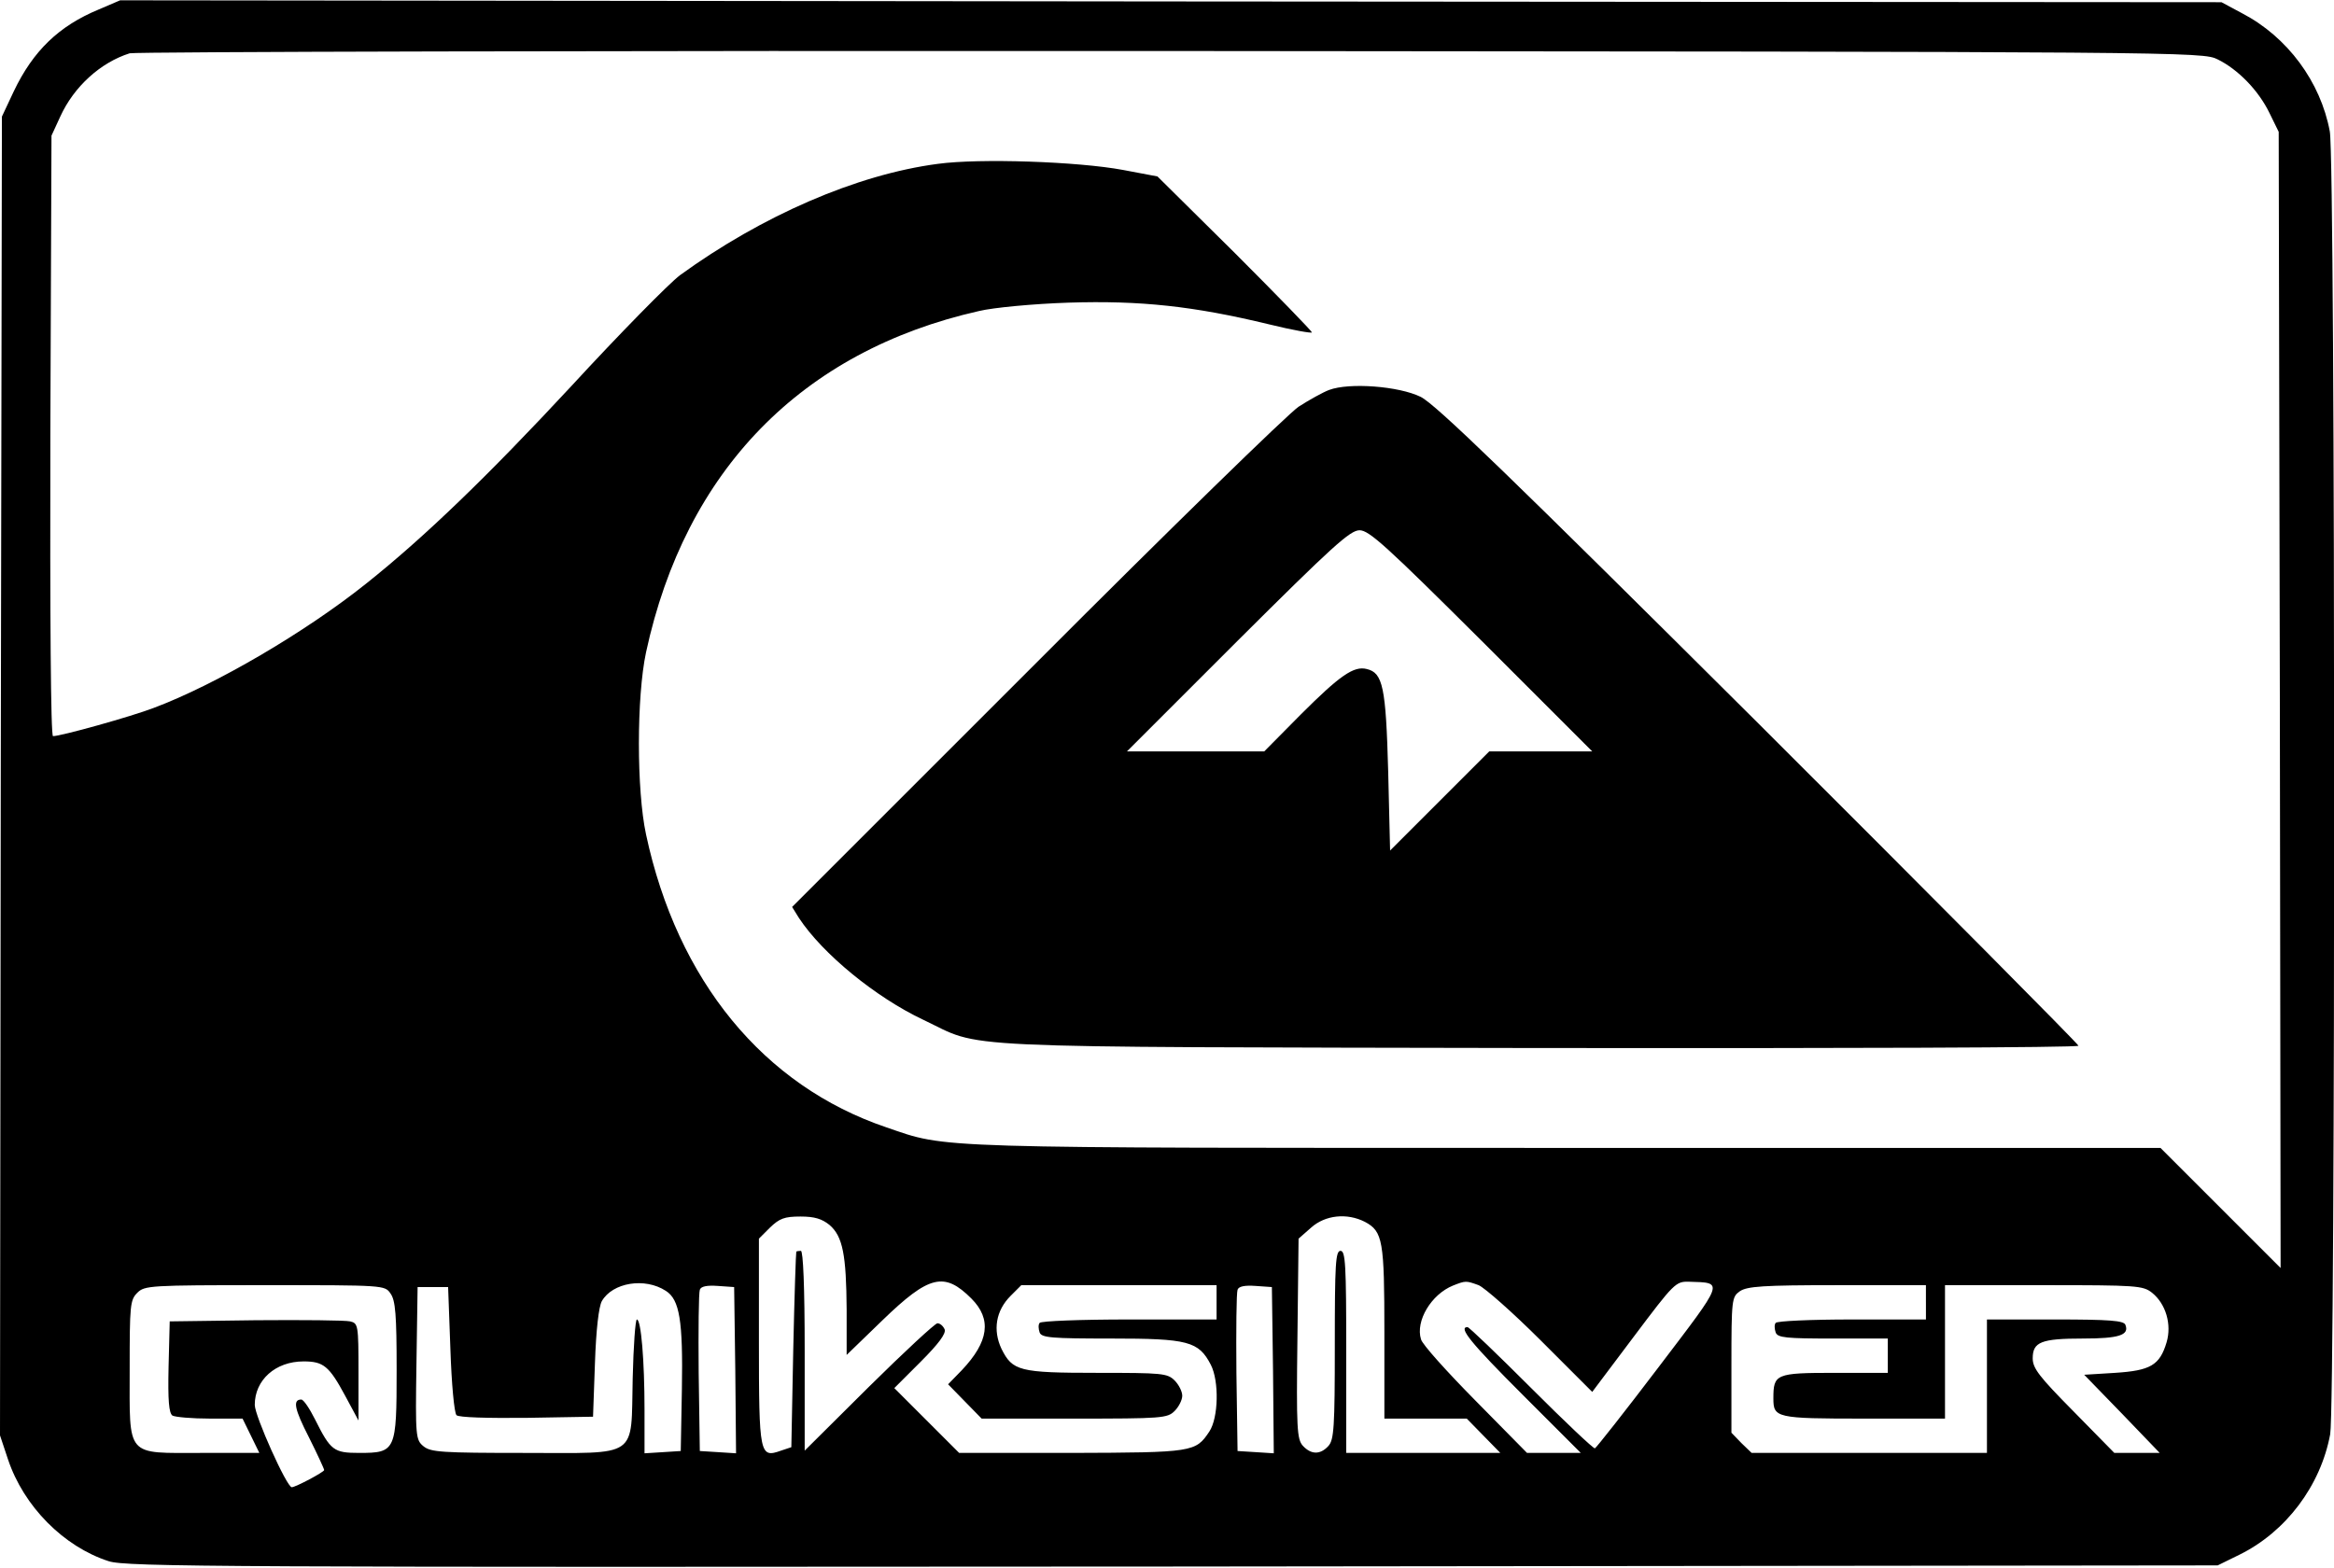
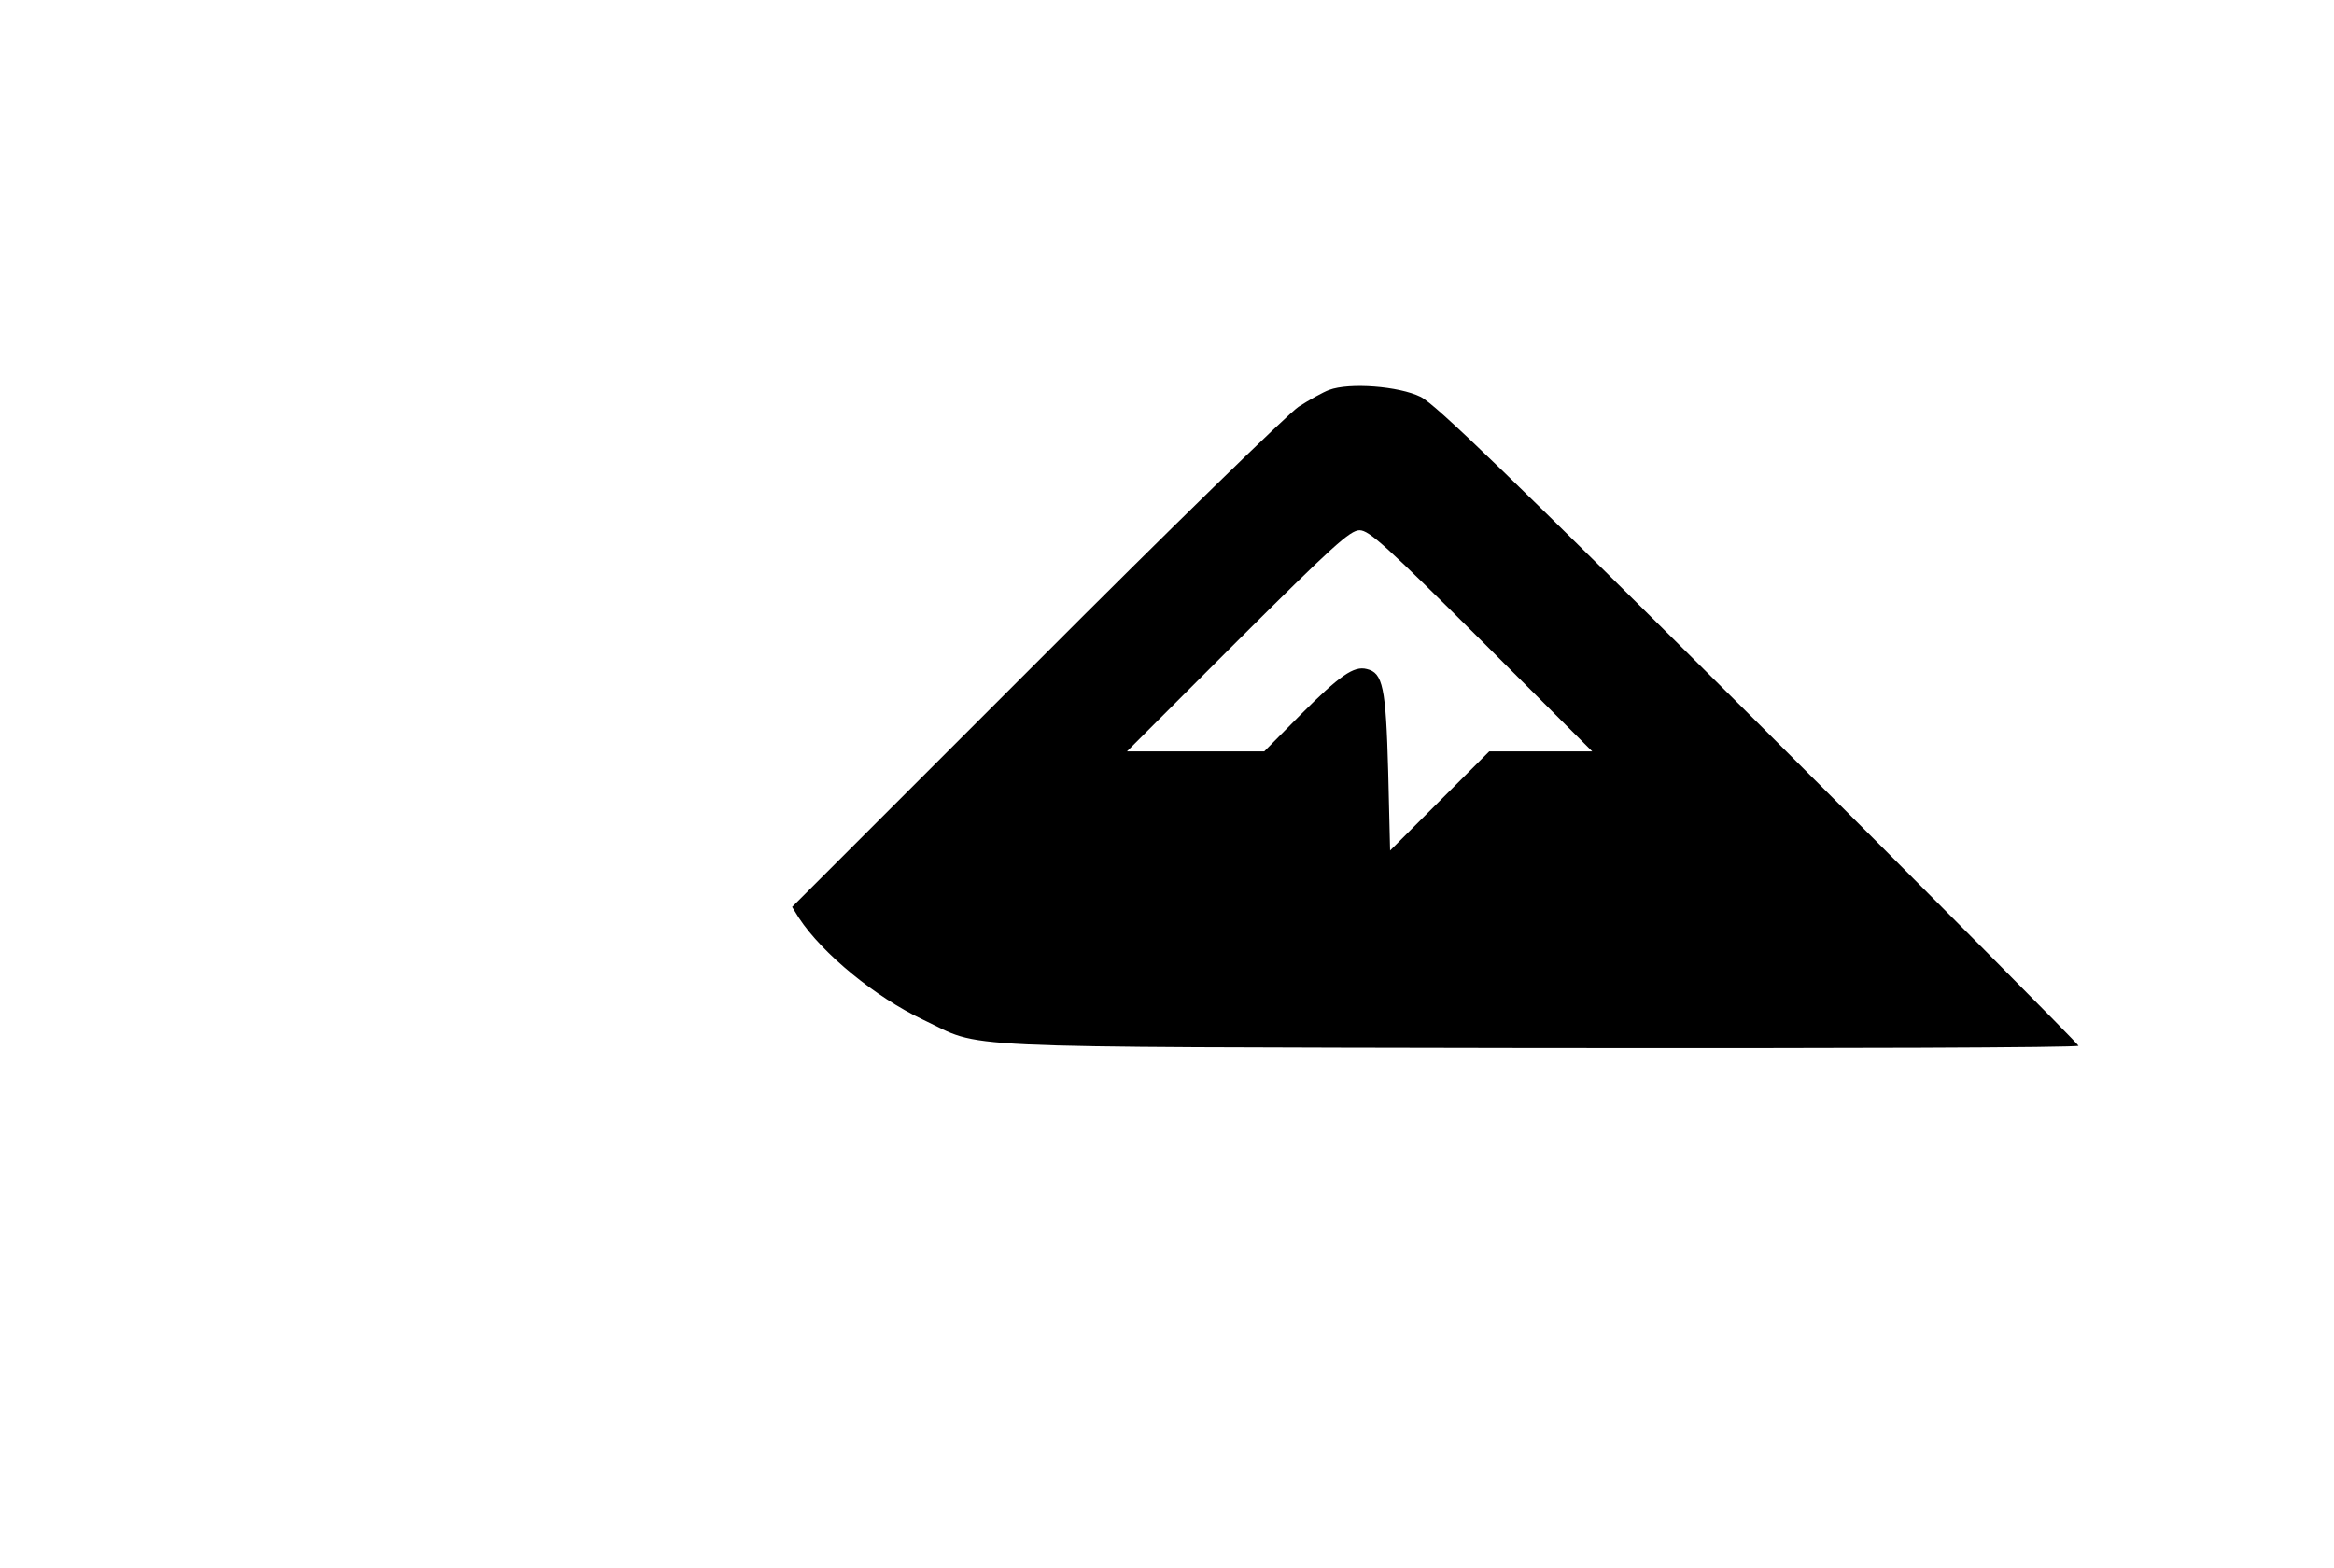
<svg xmlns="http://www.w3.org/2000/svg" version="1.0" width="161.740mm" height="108.662mm" viewBox="0 0 612 411" preserveAspectRatio="xMidYMid meet">
  <g transform="translate(0,411) scale(0.1,-0.1)" fill="#000000" stroke="none">
-     <path d="M259 4086 c-104 -43 -172 -108 -223 -215 l-31 -66 -3 -1730 -2 -1729 21 -63 c41 -123 146 -229 264 -267 46 -15 300 -16 2790 -14 l2740 3 57 28 c122 60 213 181 238 316 14 77 14 3337 -1 3417 -24 130 -111 248 -230 310 l-54 29 -2755 2 -2755 3 -56 -24z m5556 -131 c53 -26 107 -81 136 -141 l24 -49 3 -1490 2 -1490 -158 158 -157 157 -1557 0 c-1686 0 -1621 -2 -1784 54 -322 109 -548 385 -630 768 -25 116 -25 361 0 478 103 477 408 790 873 895 37 9 143 19 235 22 188 6 328 -9 526 -57 61 -15 112 -24 112 -21 0 3 -91 97 -202 208 l-203 201 -90 17 c-118 22 -376 31 -486 16 -213 -28 -461 -136 -676 -292 -28 -21 -157 -152 -285 -291 -220 -237 -386 -397 -538 -518 -159 -127 -394 -265 -557 -326 -60 -23 -243 -74 -264 -74 -6 0 -8 317 -7 788 l3 787 23 50 c36 79 106 142 182 166 14 4 1242 7 2730 6 2668 -2 2706 -2 2745 -22z m-3640 -3057 c35 -30 44 -79 45 -222 l0 -119 94 91 c122 118 162 128 233 57 54 -54 46 -113 -25 -188 l-36 -37 44 -45 44 -45 243 0 c230 0 244 1 263 20 11 11 20 29 20 40 0 11 -9 29 -20 40 -19 19 -33 20 -202 20 -206 0 -223 5 -252 63 -23 49 -15 100 24 139 l28 28 256 0 256 0 0 -45 0 -45 -229 0 c-127 0 -232 -4 -235 -9 -4 -5 -3 -16 0 -25 5 -14 31 -16 188 -16 201 0 229 -7 261 -69 22 -43 20 -139 -4 -175 -36 -54 -42 -55 -361 -56 l-295 0 -85 85 -85 85 69 69 c47 47 67 74 63 85 -4 9 -12 16 -19 16 -6 0 -87 -75 -180 -167 l-168 -167 0 262 c0 168 -4 262 -10 262 -5 0 -11 -1 -12 -2 -1 -2 -5 -118 -8 -258 l-5 -255 -27 -9 c-56 -20 -58 -12 -58 286 l0 270 29 29 c25 24 38 29 80 29 37 0 56 -6 76 -22z m1404 8 c47 -25 51 -49 51 -291 l0 -225 108 0 108 0 44 -45 44 -45 -202 0 -202 0 0 265 c0 229 -2 265 -15 265 -13 0 -15 -34 -15 -247 0 -215 -2 -249 -17 -265 -21 -23 -45 -23 -67 1 -15 17 -17 45 -14 281 l3 262 33 29 c37 33 94 39 141 15z m-1833 -181 c36 -23 45 -78 42 -257 l-3 -163 -47 -3 -48 -3 0 114 c0 129 -9 237 -20 237 -4 0 -9 -69 -11 -154 -5 -213 20 -196 -284 -196 -216 0 -245 2 -264 17 -21 17 -22 24 -19 218 l3 200 40 0 40 0 6 -163 c3 -90 10 -167 16 -173 6 -6 80 -8 184 -7 l174 3 5 140 c3 89 10 148 18 163 28 49 113 63 168 27z m2131 15 c15 -6 89 -71 163 -145 l135 -135 109 145 c106 141 110 145 145 144 92 -3 94 5 -80 -224 -88 -116 -163 -211 -167 -213 -4 -1 -79 70 -167 158 -88 88 -163 160 -167 160 -25 0 8 -41 144 -177 l153 -153 -71 0 -70 0 -136 138 c-74 75 -139 147 -142 160 -15 48 27 118 84 141 33 13 34 13 67 1z m-2853 -22 c13 -18 16 -56 16 -200 0 -213 -2 -218 -98 -218 -67 0 -75 6 -116 88 -14 28 -30 52 -36 52 -23 0 -18 -25 20 -99 22 -44 40 -83 40 -86 0 -5 -75 -45 -85 -45 -13 0 -97 187 -97 216 0 65 54 114 128 114 52 0 67 -12 109 -90 l35 -65 0 127 c0 124 -1 128 -22 133 -13 3 -124 4 -248 3 l-225 -3 -3 -119 c-2 -89 1 -121 10 -128 7 -4 51 -8 99 -8 l85 0 22 -45 22 -45 -150 0 c-202 0 -190 -14 -190 220 0 167 1 181 20 200 19 19 33 20 334 20 314 0 315 0 330 -22z m904 -201 l2 -218 -47 3 -48 3 -3 205 c-1 112 0 210 3 218 3 9 19 12 47 10 l43 -3 3 -218z m1410 0 l2 -218 -47 3 -48 3 -3 205 c-1 112 0 210 3 218 3 9 19 12 47 10 l43 -3 3 -218z m1712 178 l0 -45 -194 0 c-107 0 -197 -4 -200 -9 -4 -5 -3 -16 0 -25 5 -14 28 -16 150 -16 l144 0 0 -45 0 -45 -140 0 c-154 0 -160 -3 -160 -67 0 -51 7 -53 237 -53 l213 0 0 175 0 175 259 0 c244 0 260 -1 284 -20 36 -29 52 -83 38 -130 -18 -60 -42 -74 -135 -80 l-81 -5 99 -102 99 -103 -60 0 -59 0 -107 109 c-90 91 -107 113 -107 139 0 43 22 52 132 52 94 0 122 9 111 36 -4 11 -41 14 -184 14 l-179 0 0 -175 0 -175 -309 0 -308 0 -27 26 -26 27 0 178 c0 172 1 178 22 193 19 13 61 16 255 16 l233 0 0 -45z" />
    <path d="M3485 3088 c-16 -6 -52 -26 -80 -44 -27 -18 -338 -321 -689 -673 l-639 -639 18 -29 c62 -94 201 -208 326 -267 161 -76 30 -71 1612 -74 779 -1 1417 1 1417 6 0 4 -377 384 -837 843 -654 651 -849 840 -888 859 -57 28 -187 38 -240 18z m400 -658 l290 -290 -135 0 -135 0 -130 -130 -130 -130 -5 207 c-6 222 -14 259 -56 269 -34 9 -71 -17 -174 -120 l-95 -96 -180 0 -180 0 290 290 c249 248 295 290 320 290 25 0 71 -42 320 -290z" />
  </g>
</svg>